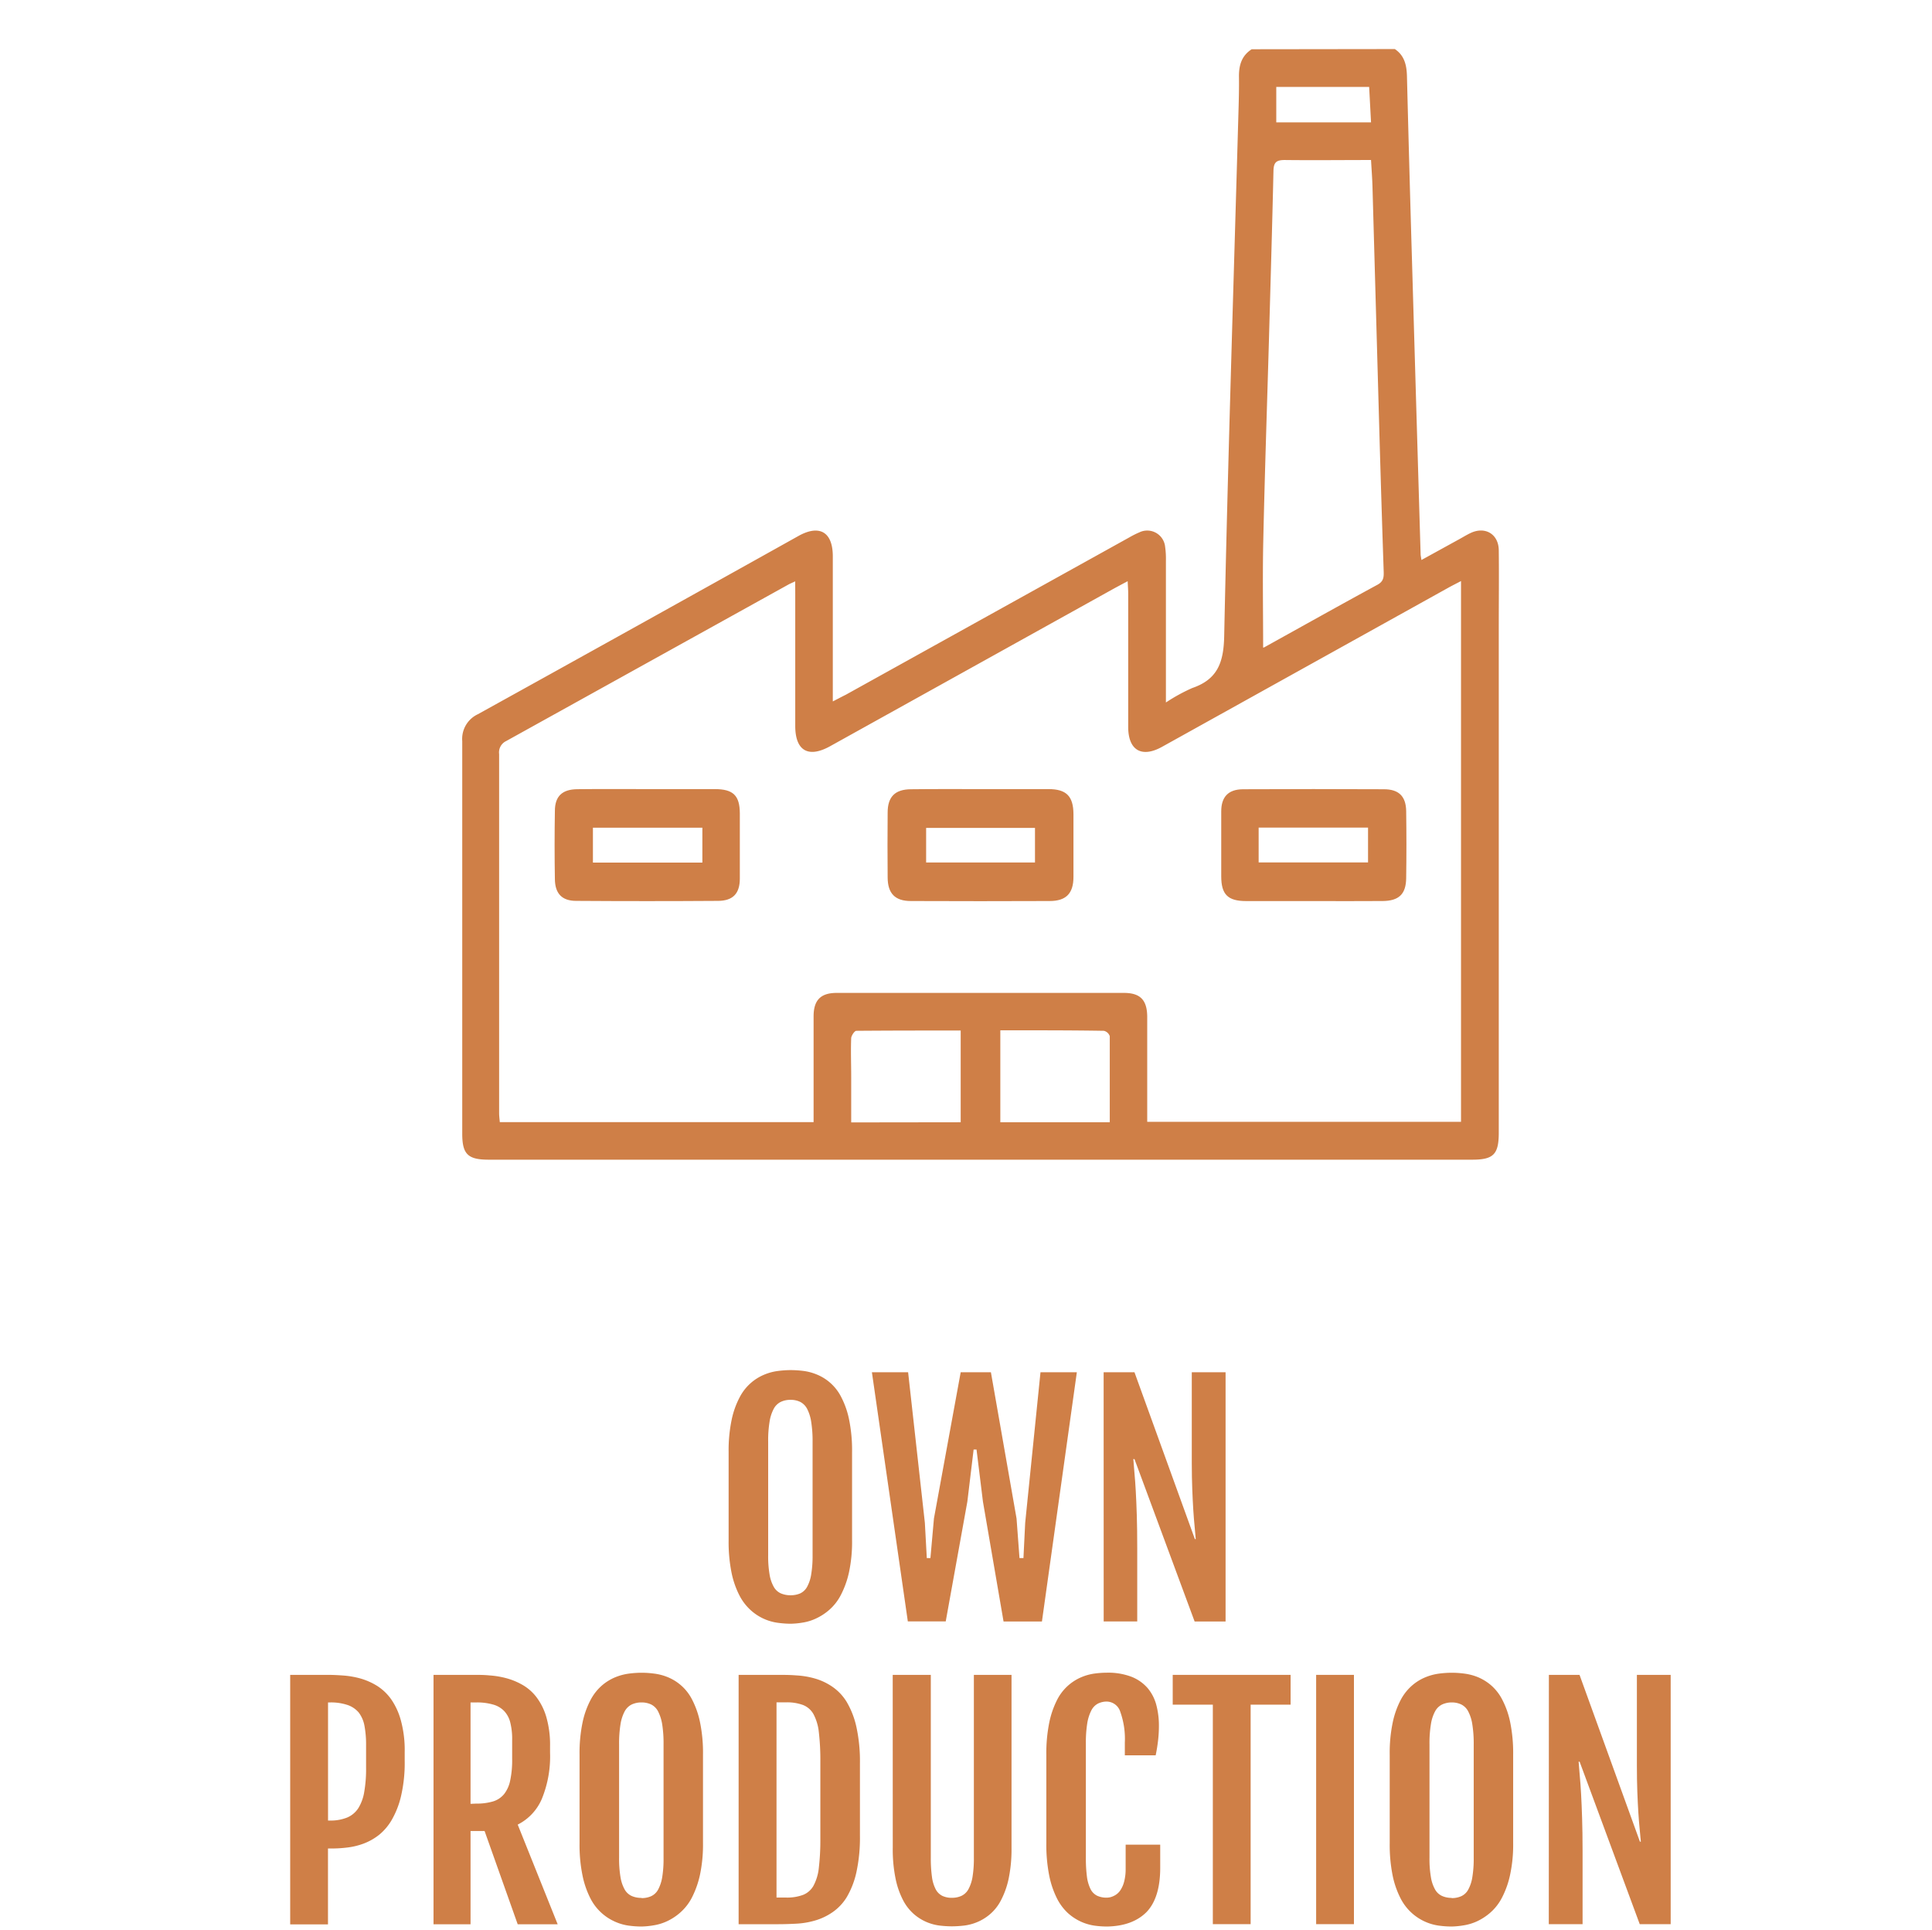
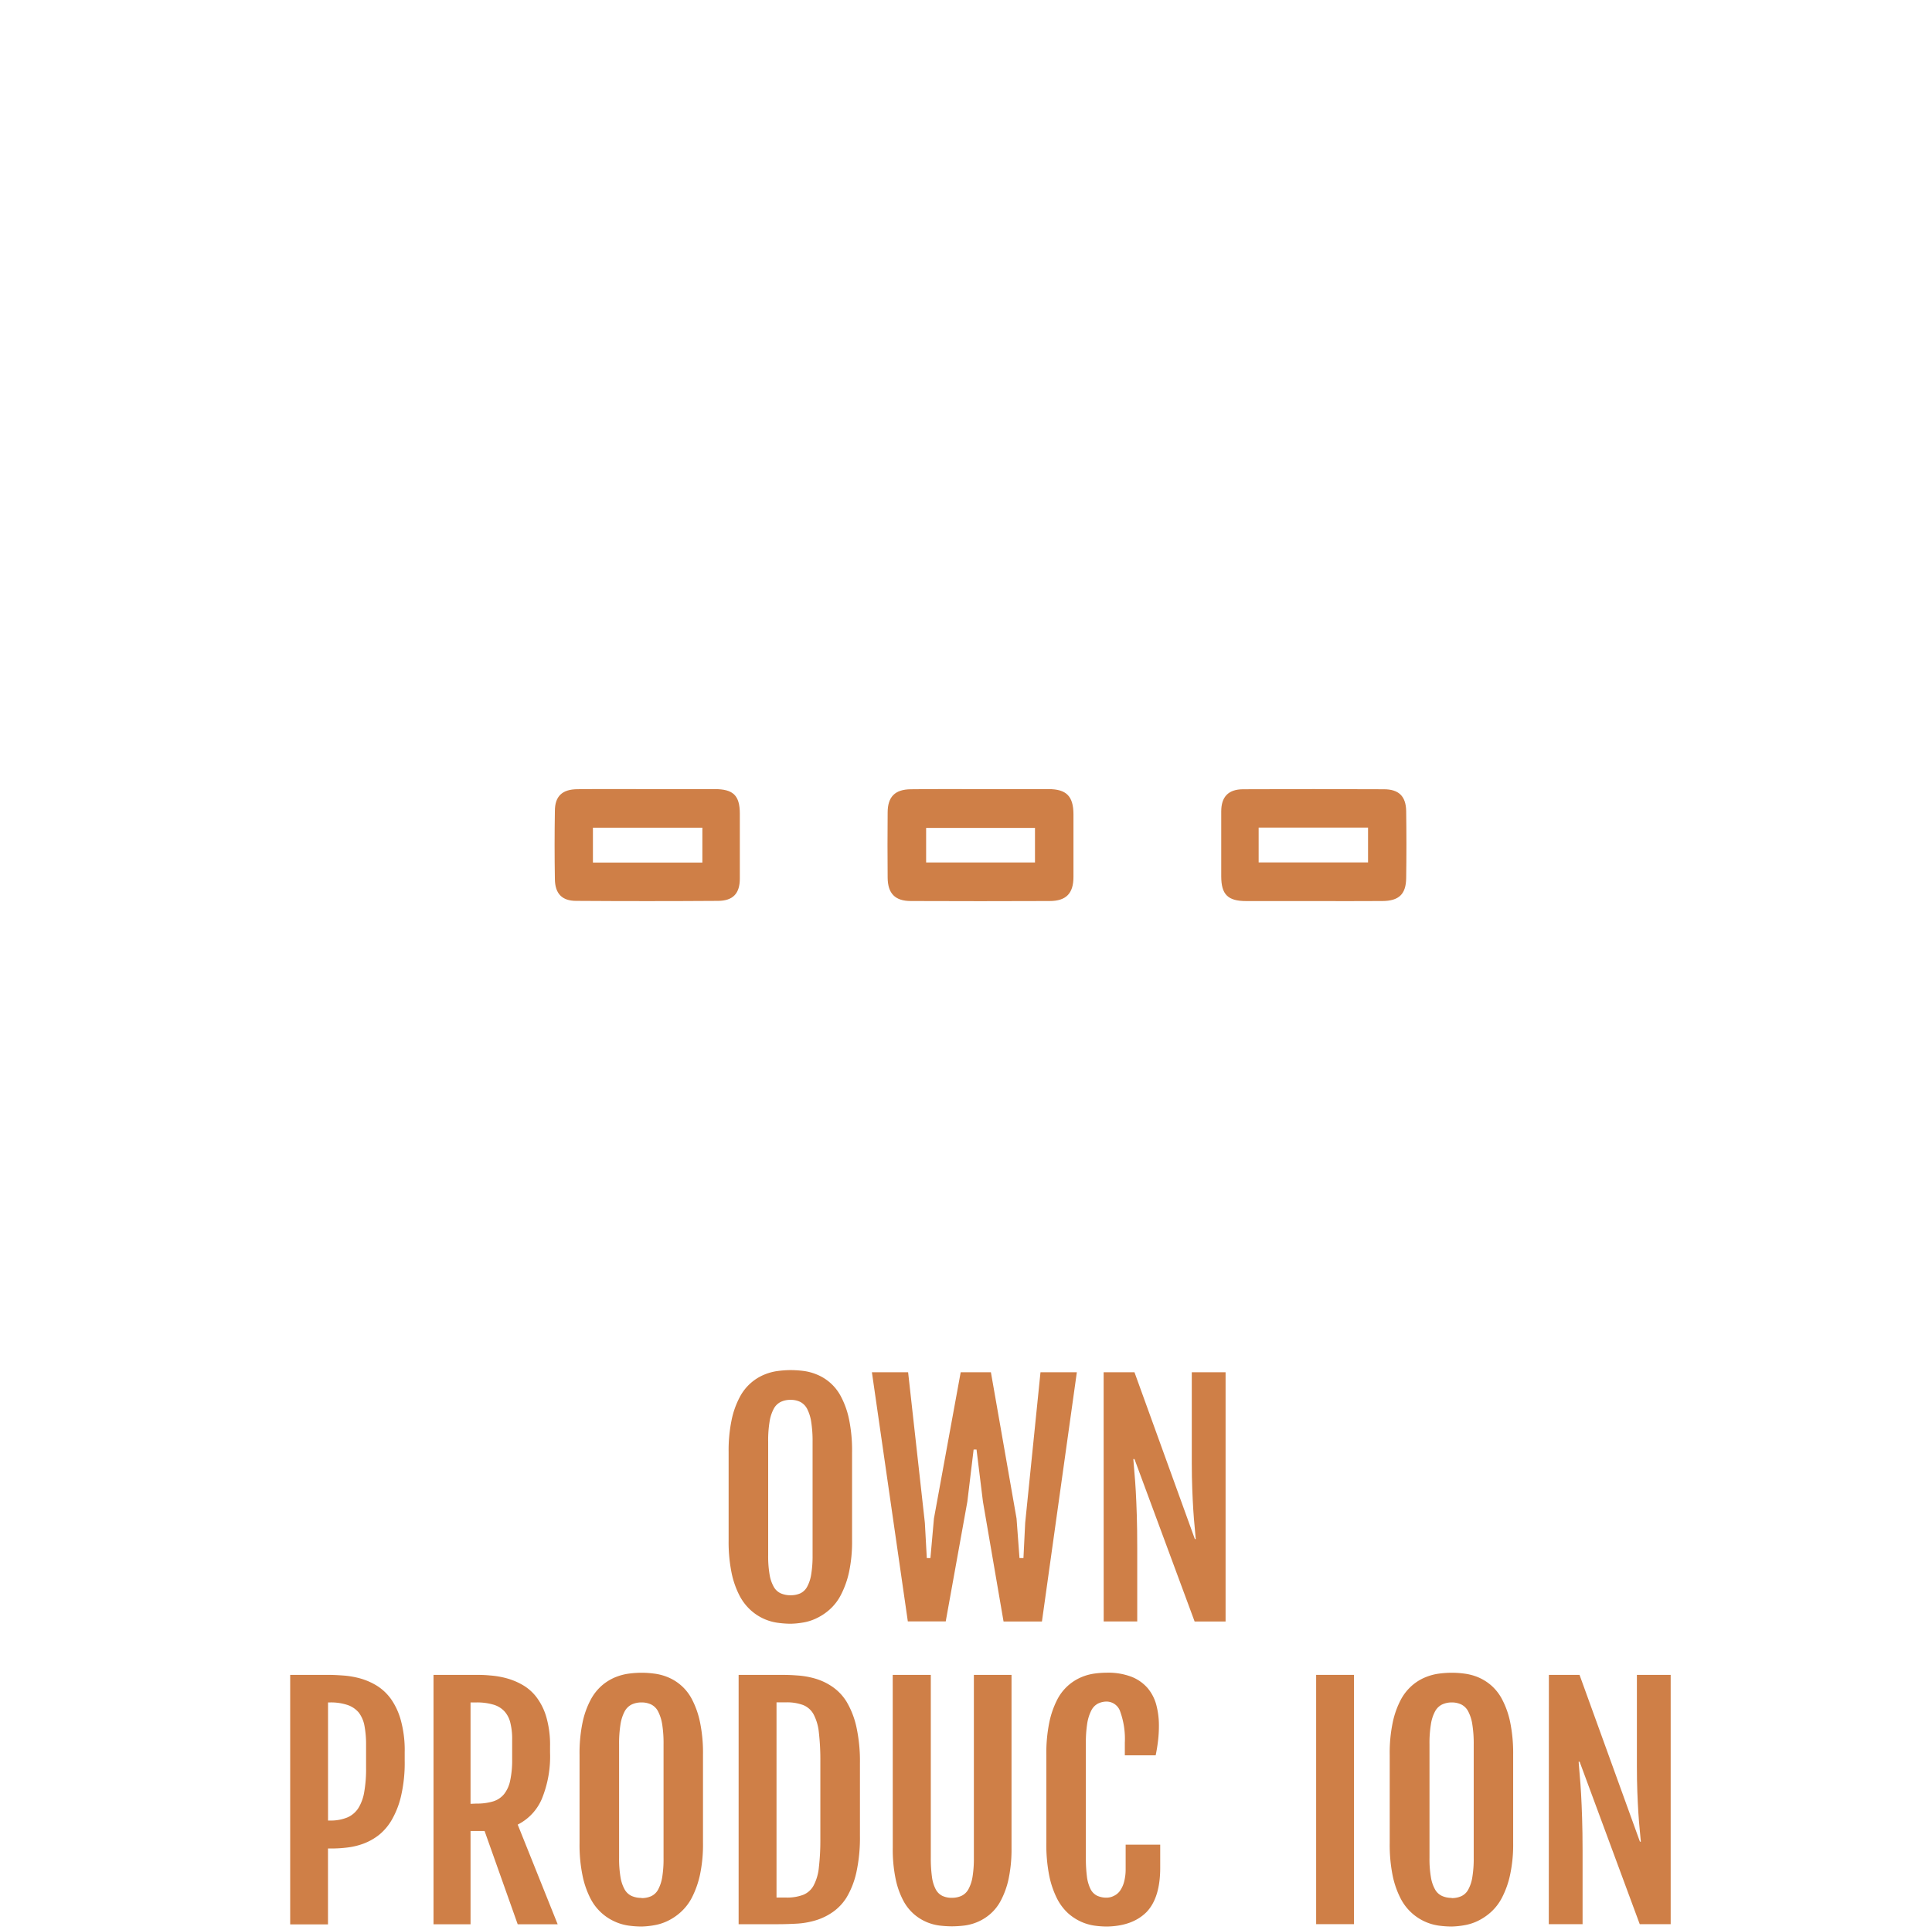
<svg xmlns="http://www.w3.org/2000/svg" viewBox="0 0 400.2 399.75">
  <defs>
    <style>.cls-1{fill:#fff;}.cls-2{fill:#cf7f47;}</style>
  </defs>
  <title>Recurso 6</title>
  <g id="Capa_2" data-name="Capa 2">
    <g id="Capa_6" data-name="Capa 6">
      <rect class="cls-1" width="400.2" height="399.75" />
-       <path class="cls-2" d="M288.93,10.16c2,1.34,2.45,3.35,2.51,5.6q.48,19.2,1.05,38.39.88,30.32,1.78,60.62c0,.28.08.57.17,1.21l7.91-4.35c.78-.43,1.55-.91,2.36-1.28,3-1.36,5.71.31,5.75,3.61.06,5.24,0,10.48,0,15.72v104.9c0,4.5-1.09,5.6-5.51,5.6H101.24c-4.33,0-5.49-1.13-5.49-5.39q0-40.65,0-81.31a5.64,5.64,0,0,1,3.24-5.56Q132.21,129.54,165.4,111c4.37-2.43,7.1-.81,7.11,4.2q0,13.7,0,27.4v2.67c1.12-.57,1.91-1,2.67-1.37L234,111.26a18.81,18.81,0,0,1,2-1,3.73,3.73,0,0,1,5.35,3,17.69,17.69,0,0,1,.16,2.91c0,9.58,0,19.16,0,29.32a36.77,36.77,0,0,1,5.47-3c5.23-1.79,6.48-5.3,6.6-10.67.76-36,1.92-72,2.94-108,.08-2.69.16-5.39.12-8.08,0-2.33.61-4.24,2.64-5.54ZM164.72,120.4c-.79.37-1.13.51-1.45.69q-29.22,16.2-58.44,32.4a2.6,2.6,0,0,0-1.44,2.69q0,37.17,0,74.34c0,.64.09,1.28.14,1.88h65v-2.58c0-6.43,0-12.87,0-19.31,0-3.36,1.45-4.86,4.75-4.87q29.76,0,59.52,0c3.42,0,4.83,1.48,4.84,5,0,6.44,0,12.87,0,19.31v2.39h65v-112c-1,.53-1.79.92-2.55,1.34l-59.39,33c-4.22,2.34-7,.7-7-4.12,0-9.21,0-18.42,0-27.63,0-.77-.07-1.55-.11-2.56-1.09.58-1.87,1-2.64,1.41l-59,32.77c-4.51,2.5-7.21.95-7.22-4.19,0-9.06,0-18.12,0-27.17Zm96.93,13.73A.88.88,0,0,0,262,134c7.78-4.31,15.53-8.66,23.34-12.9,1.27-.69,1.32-1.58,1.28-2.76q-.44-13.12-.82-26.25-.75-26.7-1.5-53.41c-.05-1.77-.19-3.55-.3-5.54-6.09,0-12,.07-17.88,0-1.79,0-2.29.53-2.33,2.26-.27,11.82-.62,23.64-.95,35.46-.4,13.84-.87,27.67-1.17,41.51C261.52,119.59,261.65,126.84,261.65,134.13ZM199,232.43v-19c-7.3,0-14.46,0-21.61.06-.38,0-1,.95-1.07,1.48-.11,2.68,0,5.38,0,8.07v9.42Zm8.21-19v19h22.67c0-6,0-11.94,0-17.83a1.69,1.69,0,0,0-1.22-1.11C221.56,213.37,214.47,213.39,207.24,213.39ZM283.61,18H264.37v7.35H284Z" />
      <path class="cls-2" d="M203.28,163.43c4.64,0,9.27,0,13.91,0,3.7,0,5.15,1.47,5.17,5.18,0,4.34,0,8.68,0,13,0,3.42-1.51,5-4.94,5q-14.35.06-28.73,0c-3.29,0-4.79-1.56-4.82-4.84q-.06-6.73,0-13.47c0-3.3,1.53-4.81,4.82-4.84C193.55,163.4,198.41,163.43,203.28,163.43Zm11.11,15.2v-7.16H191.84v7.16Z" />
      <path class="cls-2" d="M134.15,163.43c4.63,0,9.27,0,13.91,0,3.83,0,5.18,1.33,5.19,5.06,0,4.49,0,9,0,13.47,0,3.07-1.4,4.6-4.5,4.62q-14.7.1-29.4,0c-2.95,0-4.37-1.52-4.41-4.48q-.12-7.08,0-14.14c0-3.06,1.52-4.47,4.62-4.51C124.42,163.39,129.28,163.43,134.15,163.43Zm11.34,15.22v-7.23H122.82v7.23Z" />
      <path class="cls-2" d="M272.05,186.62c-4.64,0-9.28,0-13.91,0-3.81,0-5.16-1.37-5.17-5.1,0-4.49,0-9,0-13.47,0-3,1.45-4.57,4.52-4.59q14.6-.07,29.17,0c3.1,0,4.57,1.46,4.62,4.52q.1,7,0,13.91c-.05,3.3-1.5,4.69-4.89,4.72C281.62,186.65,276.84,186.62,272.05,186.62Zm-11.33-8h22.66V171.4H260.72Z" />
      <path class="cls-2" d="M163.77,336.29a20.45,20.45,0,0,1-2.69-.2,10.42,10.42,0,0,1-5.6-2.63,10.78,10.78,0,0,1-2.33-3.07,18.27,18.27,0,0,1-1.62-4.7,32.09,32.09,0,0,1-.6-6.66V300.74a31,31,0,0,1,.62-6.66,17.68,17.68,0,0,1,1.65-4.66,10.16,10.16,0,0,1,2.34-3,10,10,0,0,1,2.75-1.71,10.86,10.86,0,0,1,2.86-.77,20.86,20.86,0,0,1,2.62-.18,22.07,22.07,0,0,1,2.56.16,10.8,10.8,0,0,1,2.81.73,9.79,9.79,0,0,1,5.09,4.65,17.65,17.65,0,0,1,1.65,4.69,31.81,31.81,0,0,1,.62,6.75V319a30,30,0,0,1-.63,6.6,18.94,18.94,0,0,1-1.67,4.69,10.44,10.44,0,0,1-2.37,3.08,11.54,11.54,0,0,1-2.75,1.81,10.15,10.15,0,0,1-2.8.87A16.85,16.85,0,0,1,163.77,336.29Zm0-5.9a4.89,4.89,0,0,0,2-.39,3.19,3.19,0,0,0,1.42-1.36,7.93,7.93,0,0,0,.84-2.55,23.32,23.32,0,0,0,.29-4V298.6a25.12,25.12,0,0,0-.29-4.15,8.75,8.75,0,0,0-.84-2.67,3.37,3.37,0,0,0-1.42-1.43,4.45,4.45,0,0,0-2-.43,4.55,4.55,0,0,0-2.05.43,3.33,3.33,0,0,0-1.45,1.43,8.46,8.46,0,0,0-.86,2.67,24.07,24.07,0,0,0-.29,4.15v23.48a22.35,22.35,0,0,0,.29,4,7.67,7.67,0,0,0,.86,2.55,3.15,3.15,0,0,0,1.45,1.36A5,5,0,0,0,163.77,330.39Z" />
      <path class="cls-2" d="M180.61,284.21h7.5l3.47,31.19.4,7.29h.75l.73-8.2L199,284.21h6.26l5.31,30.28.61,8.2H212l.36-7.29,3.17-31.19h7.53l-7.23,51.62h-7.95L203.61,311l-1.33-10.79h-.6L200.38,311l-4.48,24.81h-7.85Z" />
      <path class="cls-2" d="M228.61,284.21H235l12.51,34.55h.18c-.06-.81-.14-1.71-.24-2.69s-.19-2.11-.27-3.37-.15-2.69-.21-4.28-.1-3.39-.1-5.38V284.21h7v51.62h-6.41L235,302.19h-.24c.06.91.14,1.89.24,2.95s.19,2.3.27,3.73.15,3.1.21,5,.09,4.16.09,6.78v15.17h-6.95Z" />
      <path class="cls-2" d="M60.11,346.88h7.83c1,0,2.07.05,3.25.14a18.28,18.28,0,0,1,3.54.63,13.7,13.7,0,0,1,3.42,1.53,10.41,10.41,0,0,1,2.91,2.8,14.15,14.15,0,0,1,2,4.42,23.31,23.31,0,0,1,.77,6.47v1.82a30.19,30.19,0,0,1-.71,7.08,18,18,0,0,1-1.89,5A11.22,11.22,0,0,1,78.54,380a12,12,0,0,1-3.24,1.83,14.47,14.47,0,0,1-3.38.81,26.35,26.35,0,0,1-3.22.2h-.76v15.72H60.11Zm8.23,30.17a9.08,9.08,0,0,0,3.56-.62,5.11,5.11,0,0,0,2.32-1.94,9.11,9.11,0,0,0,1.23-3.38,27.38,27.38,0,0,0,.38-5v-4.66a20.83,20.83,0,0,0-.33-4,6.44,6.44,0,0,0-1.19-2.77A5.24,5.24,0,0,0,72,353.12a10.79,10.79,0,0,0-3.65-.53h-.4v24.46Z" />
      <path class="cls-2" d="M89.8,346.88h8.49c1,0,2,0,3.19.12a18.12,18.12,0,0,1,3.47.59,14,14,0,0,1,3.36,1.41,9.66,9.66,0,0,1,2.87,2.57,12.7,12.7,0,0,1,2,4.09,20.74,20.74,0,0,1,.76,6v1.3a23.22,23.22,0,0,1-1.7,9.6,10.61,10.61,0,0,1-5,5.33l8.28,20.65h-8.28l-6.86-19.32H97.47v19.32H89.8Zm8.85,26.66a11.67,11.67,0,0,0,3.48-.45,4.73,4.73,0,0,0,2.3-1.53,6.72,6.72,0,0,0,1.26-2.84,20,20,0,0,0,.4-4.37v-4.08a13.83,13.83,0,0,0-.37-3.44,5.37,5.37,0,0,0-1.22-2.39,5,5,0,0,0-2.28-1.39,12,12,0,0,0-3.57-.46H97.47v21Z" />
      <path class="cls-2" d="M132.9,399a20.11,20.11,0,0,1-2.69-.19,10.45,10.45,0,0,1-2.87-.84,10.44,10.44,0,0,1-5.07-4.86,18.41,18.41,0,0,1-1.61-4.7,31.53,31.53,0,0,1-.61-6.67V363.42a31.21,31.21,0,0,1,.62-6.67,17.73,17.73,0,0,1,1.65-4.65,10.38,10.38,0,0,1,2.34-3,10.26,10.26,0,0,1,2.75-1.71,11.37,11.37,0,0,1,2.86-.77,20.89,20.89,0,0,1,2.63-.18,20.16,20.16,0,0,1,2.55.17,11.07,11.07,0,0,1,2.81.72,9.82,9.82,0,0,1,5.1,4.66,18.08,18.08,0,0,1,1.64,4.68,31.33,31.33,0,0,1,.62,6.76V381.7a30.19,30.19,0,0,1-.63,6.61,19.43,19.43,0,0,1-1.66,4.68,10.63,10.63,0,0,1-2.38,3.08,11.39,11.39,0,0,1-2.75,1.82,10.41,10.41,0,0,1-2.79.86A17.06,17.06,0,0,1,132.9,399Zm0-5.89a4.71,4.71,0,0,0,2-.4,3.17,3.17,0,0,0,1.42-1.35,8.33,8.33,0,0,0,.85-2.56,23.32,23.32,0,0,0,.28-4V361.27a25.21,25.21,0,0,0-.28-4.14,9,9,0,0,0-.85-2.68,3.32,3.32,0,0,0-1.42-1.43,4.57,4.57,0,0,0-2-.43,4.73,4.73,0,0,0-2.06.43,3.38,3.38,0,0,0-1.45,1.43,8.44,8.44,0,0,0-.86,2.68,25.08,25.08,0,0,0-.29,4.14v23.49a23.19,23.19,0,0,0,.29,4,7.82,7.82,0,0,0,.86,2.56,3.23,3.23,0,0,0,1.45,1.35A4.89,4.89,0,0,0,132.9,393.07Z" />
      <path class="cls-2" d="M153,346.88h8.13c1.23,0,2.5,0,3.82.11a17.4,17.4,0,0,1,3.87.65,12.39,12.39,0,0,1,3.57,1.68,10.29,10.29,0,0,1,3,3.17,17.67,17.67,0,0,1,2,5.14,33.28,33.28,0,0,1,.74,7.57v15a33.59,33.59,0,0,1-.74,7.59,17.55,17.55,0,0,1-2,5.14,10.32,10.32,0,0,1-3,3.15,12.39,12.39,0,0,1-3.57,1.68,16.84,16.84,0,0,1-3.87.65c-1.32.07-2.59.11-3.82.11H153ZM162.85,393a9.39,9.39,0,0,0,3.49-.55,4.27,4.27,0,0,0,2.18-1.92,10,10,0,0,0,1.1-3.74,49.13,49.13,0,0,0,.31-6v-16a49,49,0,0,0-.31-6,10.12,10.12,0,0,0-1.1-3.75,4.27,4.27,0,0,0-2.18-1.92,9.6,9.6,0,0,0-3.49-.55h-2V393Z" />
      <path class="cls-2" d="M184.92,346.88h7.89v37.85a27.93,27.93,0,0,0,.24,4,7.71,7.71,0,0,0,.77,2.55,3.13,3.13,0,0,0,1.36,1.36,4.45,4.45,0,0,0,2,.41,4.68,4.68,0,0,0,2-.41,3.25,3.25,0,0,0,1.42-1.36,8.08,8.08,0,0,0,.85-2.55,23.65,23.65,0,0,0,.28-4V346.88h7.8v35.76a30.12,30.12,0,0,1-.6,6.47,17.29,17.29,0,0,1-1.61,4.5,9.51,9.51,0,0,1-2.28,2.87,10,10,0,0,1-2.66,1.62,10.29,10.29,0,0,1-2.73.71,22.93,22.93,0,0,1-2.48.15,22.15,22.15,0,0,1-2.46-.15,10.16,10.16,0,0,1-2.71-.71,10,10,0,0,1-2.63-1.62,9.81,9.81,0,0,1-2.27-2.87,16.88,16.88,0,0,1-1.58-4.49,30.08,30.08,0,0,1-.59-6.48Z" />
      <path class="cls-2" d="M229.29,399a19.12,19.12,0,0,1-2.62-.19,10.47,10.47,0,0,1-2.81-.84,10.59,10.59,0,0,1-2.69-1.79,10.78,10.78,0,0,1-2.26-3.07,18.85,18.85,0,0,1-1.58-4.7,33,33,0,0,1-.59-6.67V363.42a31.93,31.93,0,0,1,.61-6.67,18.54,18.54,0,0,1,1.6-4.65,10,10,0,0,1,5-4.72,10.79,10.79,0,0,1,2.76-.77,19.84,19.84,0,0,1,2.56-.18,13.55,13.55,0,0,1,5.15.86,8.59,8.59,0,0,1,3.33,2.36,9,9,0,0,1,1.78,3.49,16.56,16.56,0,0,1,.53,4.23,26.41,26.41,0,0,1-.17,3.07c-.11.94-.27,2-.5,3.1H233v-2.63a16.63,16.63,0,0,0-.94-6.38,3,3,0,0,0-2.75-2.12,4.07,4.07,0,0,0-1.9.43,3.26,3.26,0,0,0-1.36,1.43,9,9,0,0,0-.84,2.68,25.21,25.21,0,0,0-.28,4.14v23.58a29.88,29.88,0,0,0,.22,4,8.15,8.15,0,0,0,.74,2.56,3.06,3.06,0,0,0,1.35,1.38,4.53,4.53,0,0,0,2,.41,3.23,3.23,0,0,0,1.45-.35A3.29,3.29,0,0,0,232,391.6a5.78,5.78,0,0,0,.85-1.87,10.09,10.09,0,0,0,.32-2.68v-5h7.16v4.77q0,6.23-2.84,9.19C235.56,397.94,232.83,398.94,229.29,399Z" />
-       <path class="cls-2" d="M251.23,353.05h-8.31v-6.17h24.42v6.17h-8.28v45.46h-7.83Z" />
      <path class="cls-2" d="M272.63,346.88h7.83v51.63h-7.83Z" />
      <path class="cls-2" d="M300.71,399a20.33,20.33,0,0,1-2.69-.19,10.52,10.52,0,0,1-7.93-5.7,18.4,18.4,0,0,1-1.62-4.7,32.26,32.26,0,0,1-.6-6.67V363.42a30.58,30.58,0,0,1,.62-6.67,18.11,18.11,0,0,1,1.64-4.65,10.4,10.4,0,0,1,2.35-3,10,10,0,0,1,2.75-1.71,11.3,11.3,0,0,1,2.85-.77,21.14,21.14,0,0,1,2.63-.18,20.19,20.19,0,0,1,2.56.17,11.29,11.29,0,0,1,2.81.72,10.25,10.25,0,0,1,2.73,1.66,10,10,0,0,1,2.36,3,17.7,17.7,0,0,1,1.65,4.68,32,32,0,0,1,.62,6.76V381.7a29.54,29.54,0,0,1-.64,6.61,18.61,18.61,0,0,1-1.66,4.68,10.6,10.6,0,0,1-2.37,3.08,11.79,11.79,0,0,1-2.75,1.82,10.47,10.47,0,0,1-2.8.86A16.85,16.85,0,0,1,300.71,399Zm0-5.89a4.65,4.65,0,0,0,2-.4,3.12,3.12,0,0,0,1.42-1.35,7.83,7.83,0,0,0,.85-2.56,23.19,23.19,0,0,0,.29-4V361.27a25.08,25.08,0,0,0-.29-4.14,8.45,8.45,0,0,0-.85-2.68,3.27,3.27,0,0,0-1.42-1.43,4.51,4.51,0,0,0-2-.43,4.69,4.69,0,0,0-2,.43,3.33,3.33,0,0,0-1.45,1.43,8.2,8.2,0,0,0-.86,2.68,24,24,0,0,0-.29,4.14v23.49a22.23,22.23,0,0,0,.29,4,7.59,7.59,0,0,0,.86,2.56,3.18,3.18,0,0,0,1.45,1.35A4.84,4.84,0,0,0,300.71,393.07Z" />
      <path class="cls-2" d="M320.84,346.88h6.35l12.51,34.55h.19c-.07-.8-.15-1.7-.25-2.69s-.19-2.11-.27-3.37-.15-2.68-.21-4.28-.09-3.38-.09-5.38V346.88h7v51.63h-6.41l-12.45-33.64H327c.06.9.14,1.89.24,2.94s.19,2.31.27,3.74.15,3.1.21,5,.1,4.17.1,6.78v15.18h-7Z" />
    </g>
  </g>
</svg>